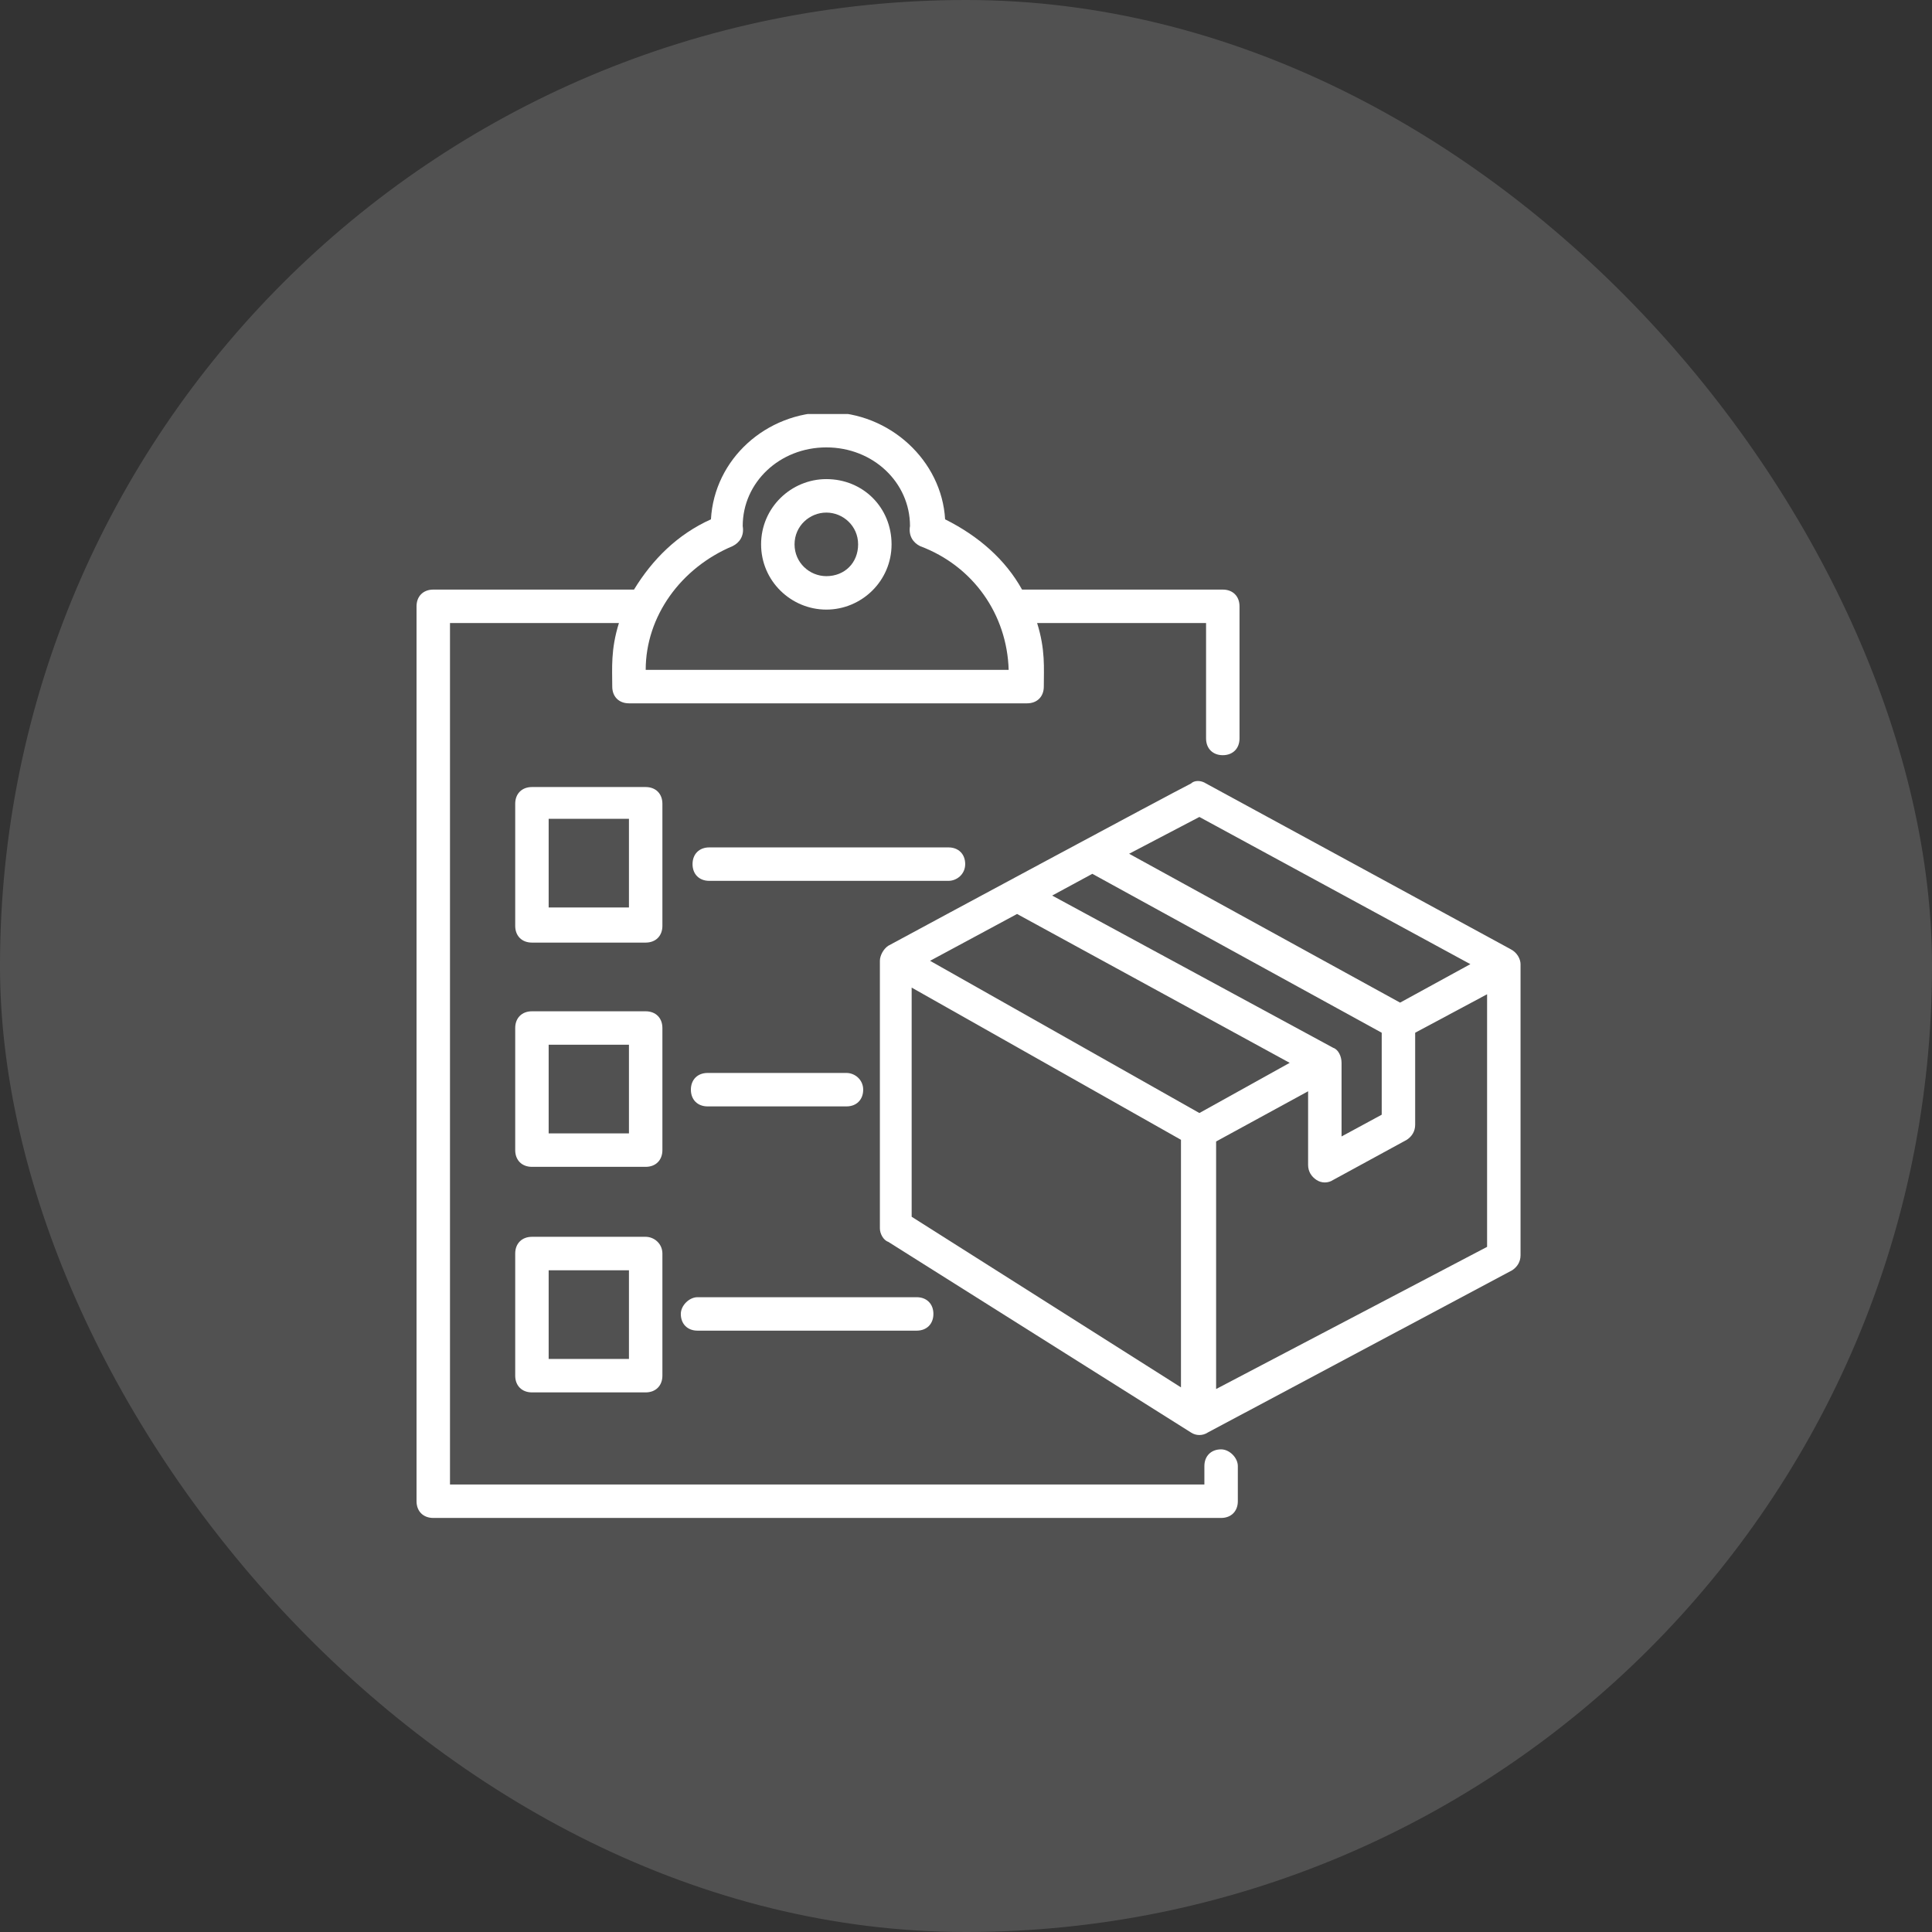
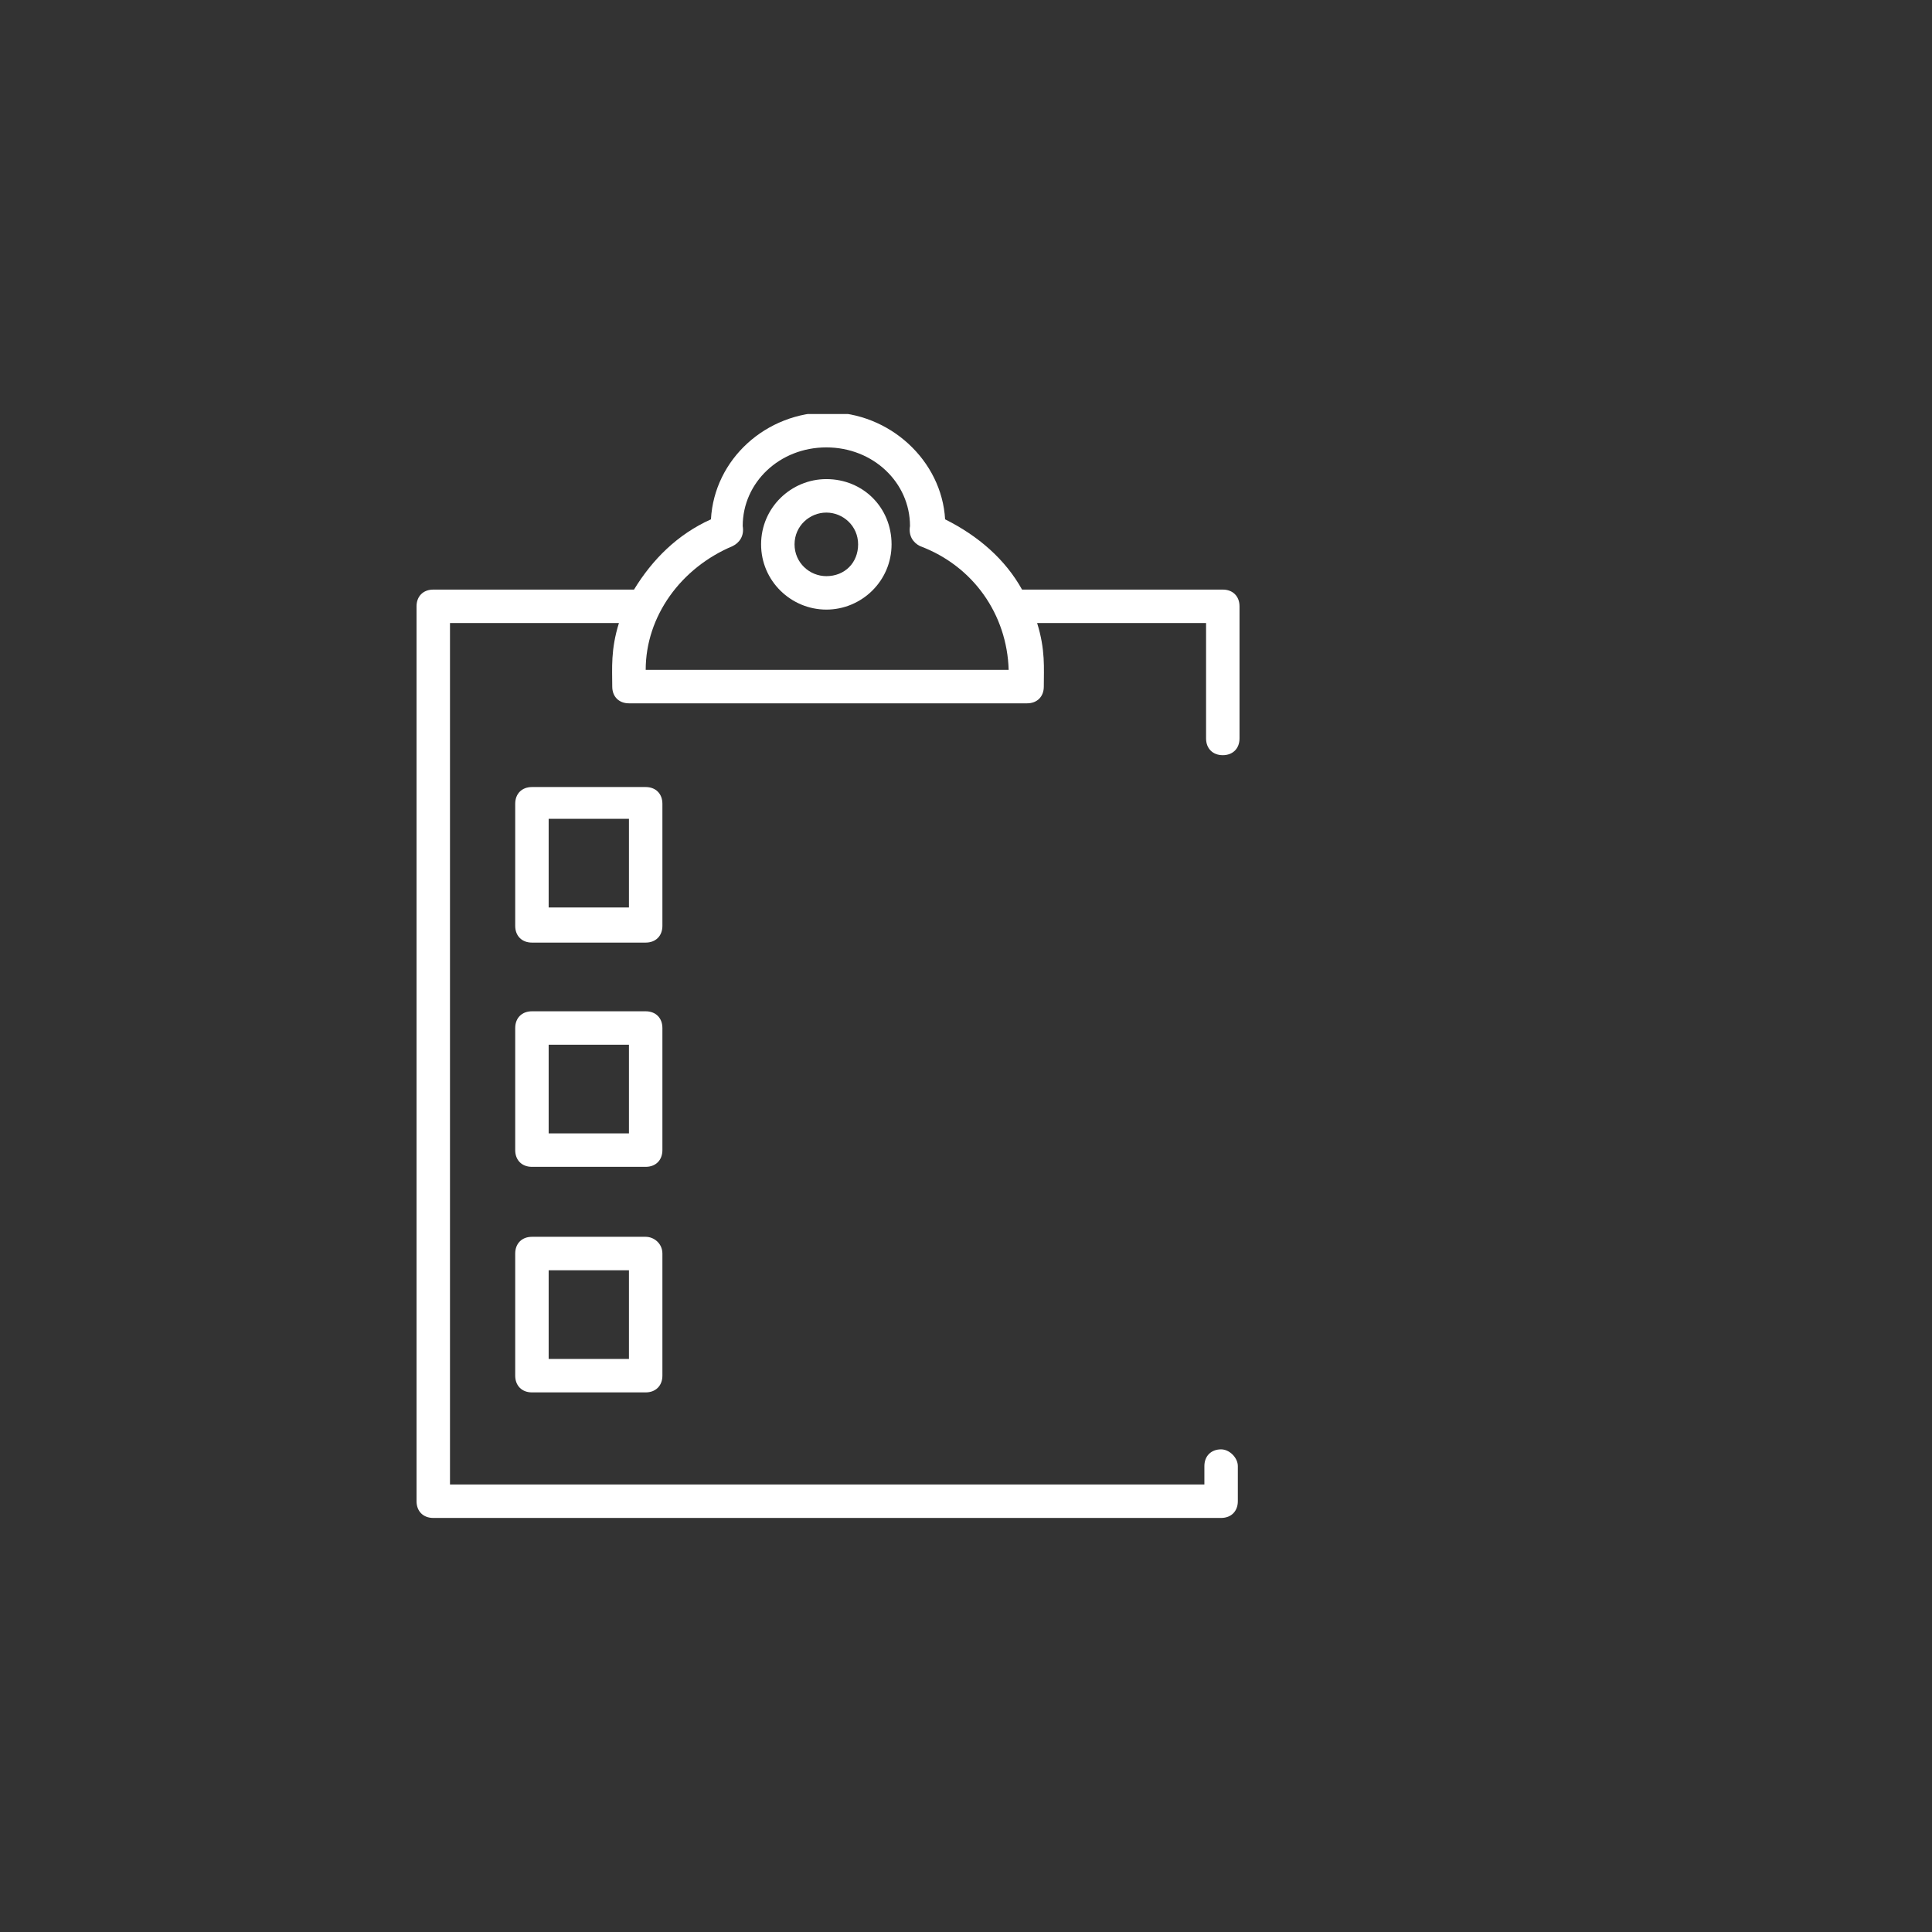
<svg xmlns="http://www.w3.org/2000/svg" width="70" height="70" viewBox="0 0 70 70" fill="none">
  <rect x="0" y="0" width="70" height="70" fill="#333333" stroke="none" />
-   <rect width="70" height="70" rx="35" fill="white" fill-opacity="0.15" />
  <g clip-path="url(#clip0_10581_11961)">
    <path d="M44.243 52.513C43.88 52.513 43.637 52.756 43.637 53.119V53.786H16.304V22.574H22.425C22.122 23.544 22.183 24.21 22.183 24.877C22.183 25.241 22.425 25.483 22.789 25.483H37.213C37.577 25.483 37.819 25.241 37.819 24.877C37.819 24.21 37.88 23.544 37.577 22.574H43.698V26.756C43.698 27.119 43.94 27.362 44.304 27.362C44.668 27.362 44.91 27.119 44.91 26.756V21.968C44.91 21.604 44.668 21.362 44.304 21.362H37.031C36.425 20.271 35.455 19.422 34.243 18.816C34.122 16.695 32.243 14.938 30.001 14.938C27.759 14.938 25.88 16.634 25.759 18.816C24.546 19.362 23.637 20.271 22.971 21.362H15.698C15.334 21.362 15.092 21.604 15.092 21.968V54.392C15.092 54.756 15.334 54.998 15.698 54.998H44.243C44.607 54.998 44.849 54.756 44.849 54.392V53.119C44.849 52.816 44.546 52.513 44.243 52.513ZM26.546 19.786C26.789 19.665 26.971 19.422 26.91 19.059C26.91 17.483 28.243 16.21 29.94 16.21C31.637 16.21 32.971 17.483 32.971 19.059C32.91 19.422 33.092 19.665 33.334 19.786C35.274 20.513 36.486 22.271 36.546 24.271H23.395C23.395 22.331 24.668 20.574 26.546 19.786Z" fill="white" />
    <path d="M29.94 22.087C31.212 22.087 32.303 21.056 32.303 19.723C32.303 18.39 31.273 17.359 29.94 17.359C28.667 17.359 27.576 18.39 27.576 19.723C27.576 21.056 28.667 22.087 29.94 22.087ZM29.94 18.572C30.546 18.572 31.091 19.056 31.091 19.723C31.091 20.39 30.607 20.875 29.94 20.875C29.334 20.875 28.788 20.39 28.788 19.723C28.788 19.056 29.334 18.572 29.94 18.572Z" fill="white" />
    <path d="M24 29.122C24 28.758 23.758 28.516 23.394 28.516H19.273C18.909 28.516 18.667 28.758 18.667 29.122V33.546C18.667 33.91 18.909 34.152 19.273 34.152H23.394C23.758 34.152 24 33.91 24 33.546V29.122ZM22.788 32.879H19.879V29.667H22.788V32.879Z" fill="white" />
    <path d="M24 37.247C24 36.883 23.758 36.641 23.394 36.641H19.273C18.909 36.641 18.667 36.883 18.667 37.247V41.671C18.667 42.035 18.909 42.277 19.273 42.277H23.394C23.758 42.277 24 42.035 24 41.671V37.247ZM22.788 41.065H19.879V37.853H22.788V41.065Z" fill="white" />
    <path d="M23.394 44.812H19.273C18.909 44.812 18.667 45.055 18.667 45.419V49.843C18.667 50.206 18.909 50.449 19.273 50.449H23.394C23.758 50.449 24 50.206 24 49.843V45.419C24 45.055 23.697 44.812 23.394 44.812ZM22.788 49.237H19.879V46.025H22.788V49.237Z" fill="white" />
-     <path d="M54.728 34.388L43.698 28.388C43.516 28.267 43.274 28.267 43.153 28.388C42.425 28.751 33.638 33.479 32.183 34.267C32.001 34.388 31.88 34.63 31.88 34.812V44.509C31.88 44.691 32.001 44.933 32.183 44.994L43.153 51.903C43.334 52.024 43.577 52.024 43.759 51.903L54.789 46.024C54.971 45.903 55.092 45.721 55.092 45.479V34.933C55.092 34.751 54.971 34.509 54.728 34.388ZM43.456 29.6L53.274 34.933L50.728 36.327L40.91 30.933L43.456 29.6ZM48.304 37.964L38.122 32.448L39.577 31.66L50.062 37.418V40.388L48.607 41.176V38.509C48.607 38.267 48.486 38.024 48.304 37.964ZM36.85 33.115L46.728 38.509L43.456 40.327L33.698 34.812L36.85 33.115ZM33.031 44.085V35.782L42.789 41.297V50.267L33.031 44.085ZM44.062 50.327V41.358L47.395 39.539V42.206C47.395 42.448 47.516 42.63 47.698 42.751C47.88 42.873 48.122 42.873 48.304 42.751L50.971 41.297C51.153 41.176 51.274 40.994 51.274 40.751V37.418L53.88 36.024V45.176L44.062 50.327Z" fill="white" />
-     <path d="M34.971 31.309C34.971 30.945 34.728 30.703 34.364 30.703H25.698C25.334 30.703 25.092 30.945 25.092 31.309C25.092 31.673 25.334 31.915 25.698 31.915H34.364C34.668 31.915 34.971 31.673 34.971 31.309Z" fill="white" />
-     <path d="M30.669 38.875H25.638C25.275 38.875 25.032 39.117 25.032 39.481C25.032 39.845 25.275 40.087 25.638 40.087H30.669C31.032 40.087 31.275 39.845 31.275 39.481C31.275 39.117 30.972 38.875 30.669 38.875Z" fill="white" />
-     <path d="M24.667 47.606C24.667 47.97 24.909 48.212 25.273 48.212H33.212C33.576 48.212 33.819 47.97 33.819 47.606C33.819 47.242 33.576 47 33.212 47H25.273C24.97 47 24.667 47.303 24.667 47.606Z" fill="white" />
  </g>
  <defs>
    <clipPath id="clip0_10581_11961">
      <rect width="40" height="40" fill="white" transform="translate(15.092 15)" />
    </clipPath>
  </defs>
</svg>